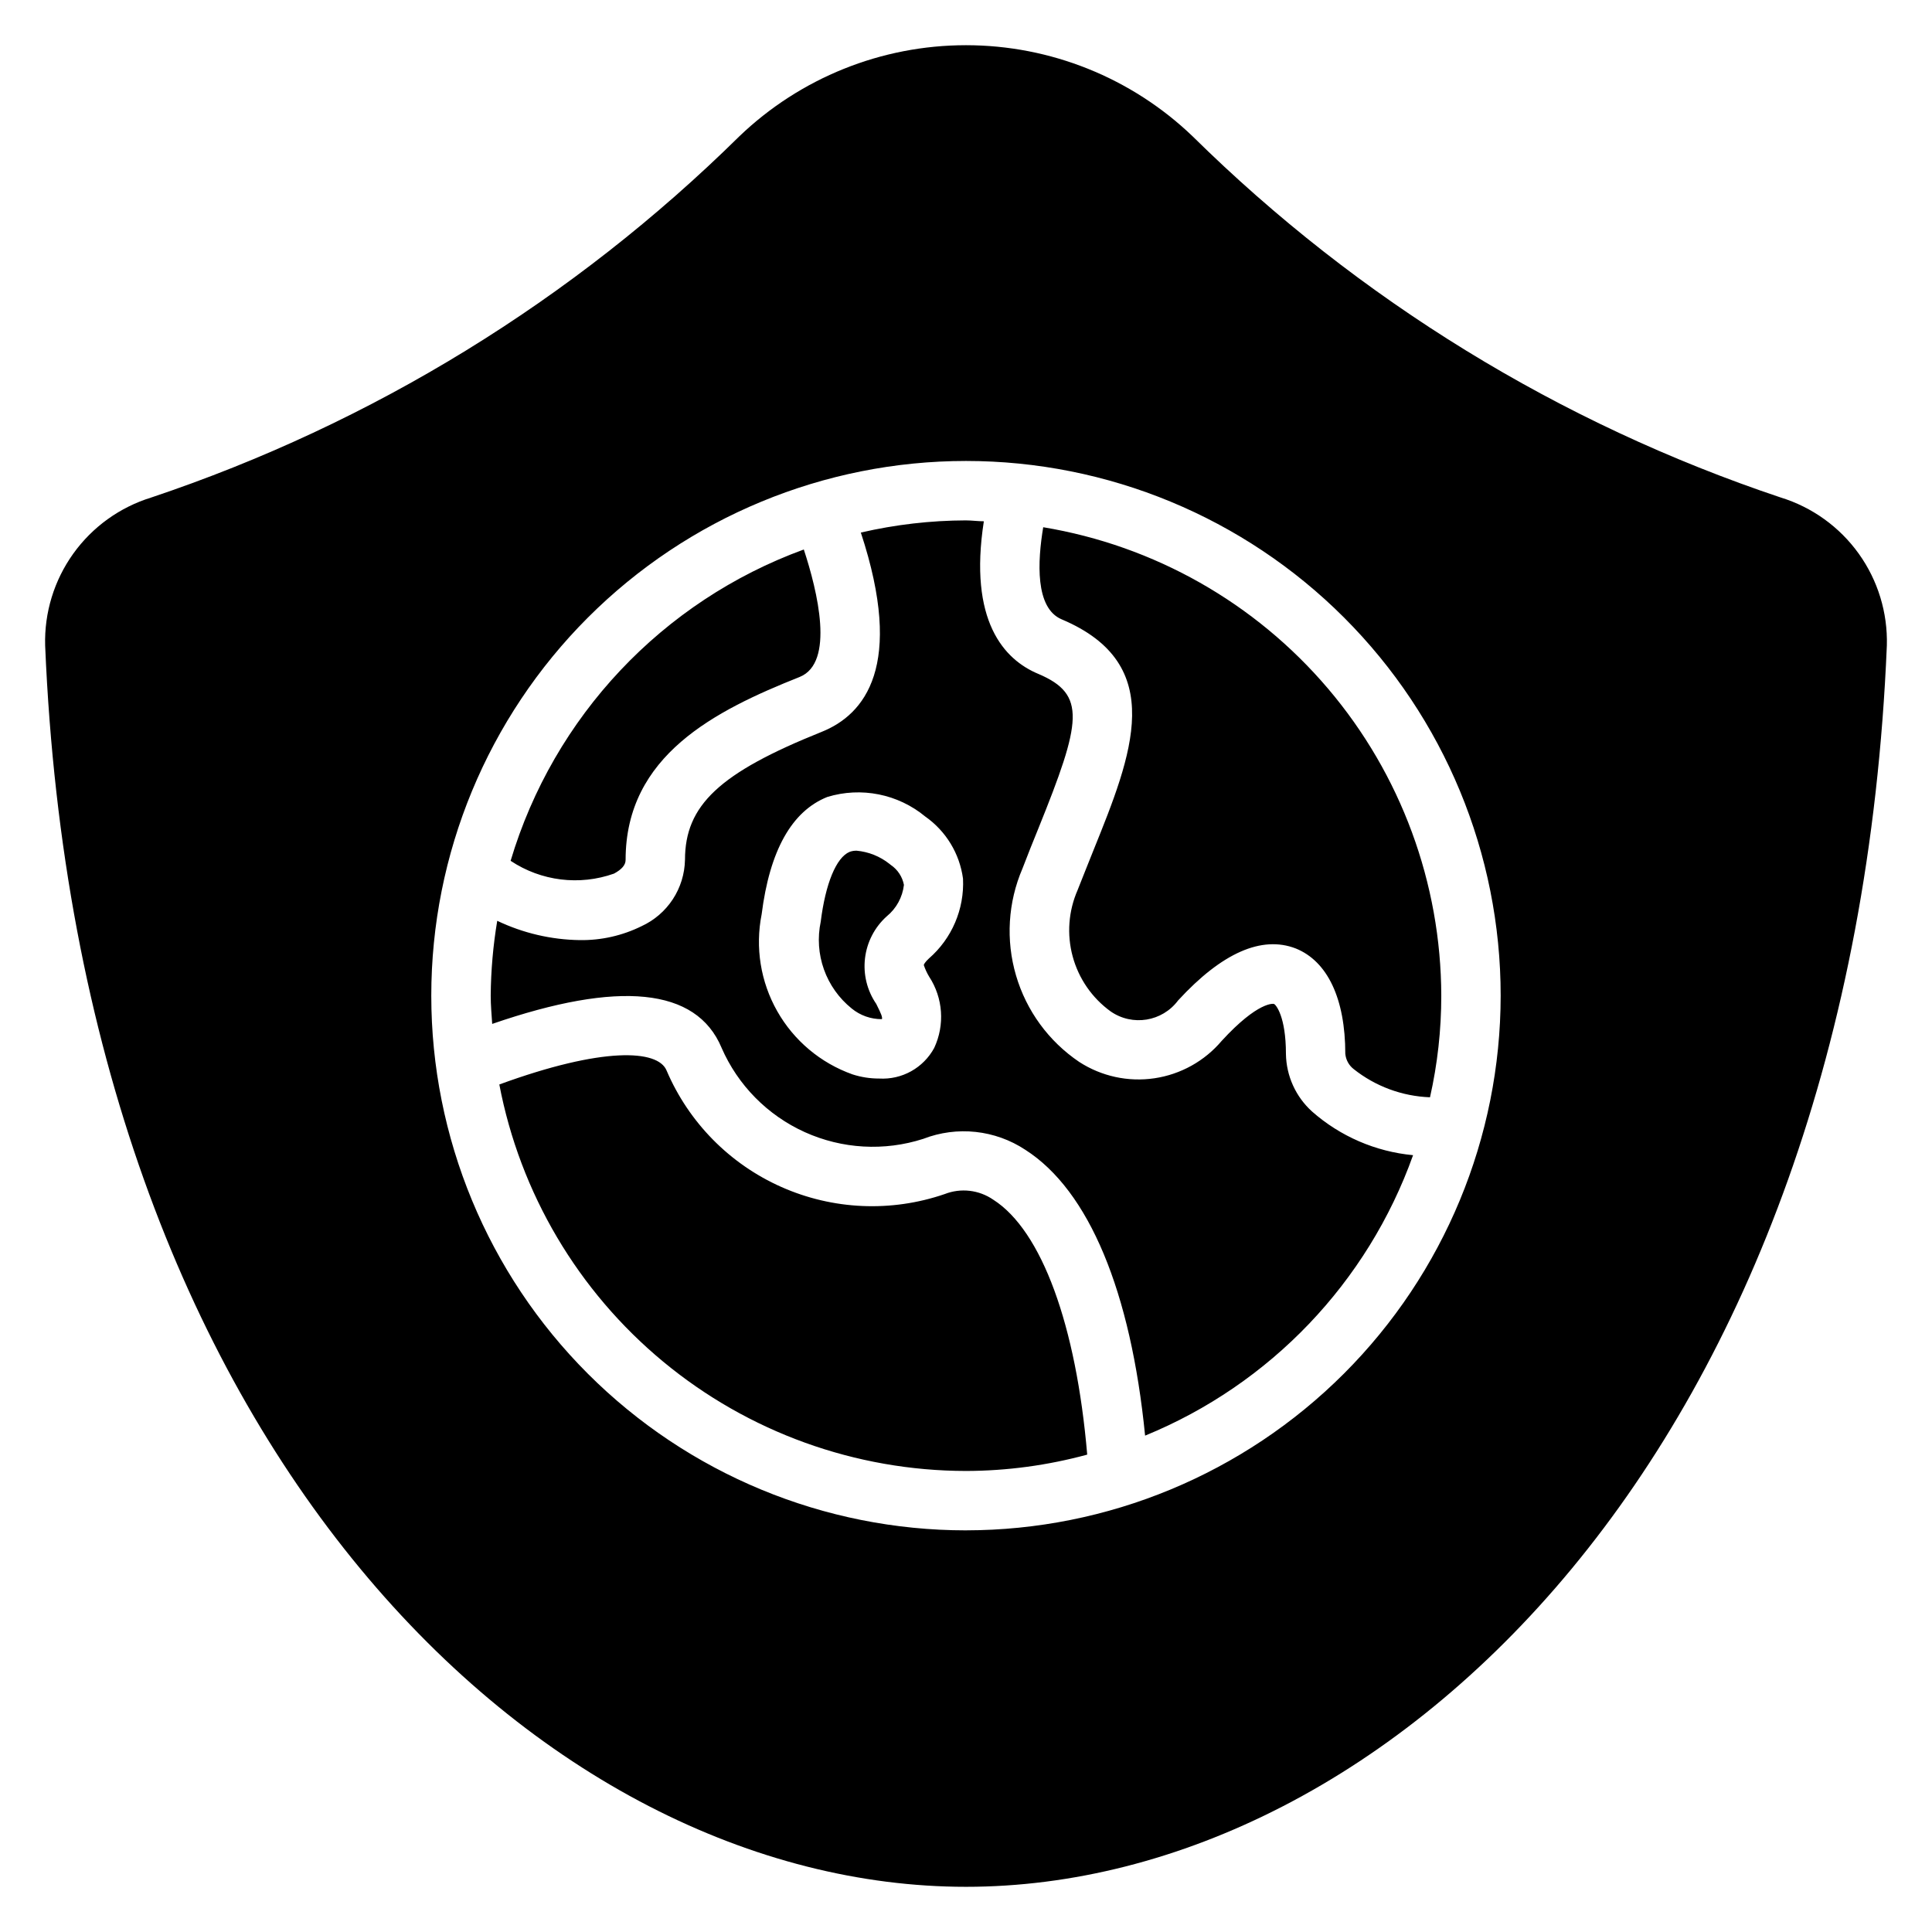
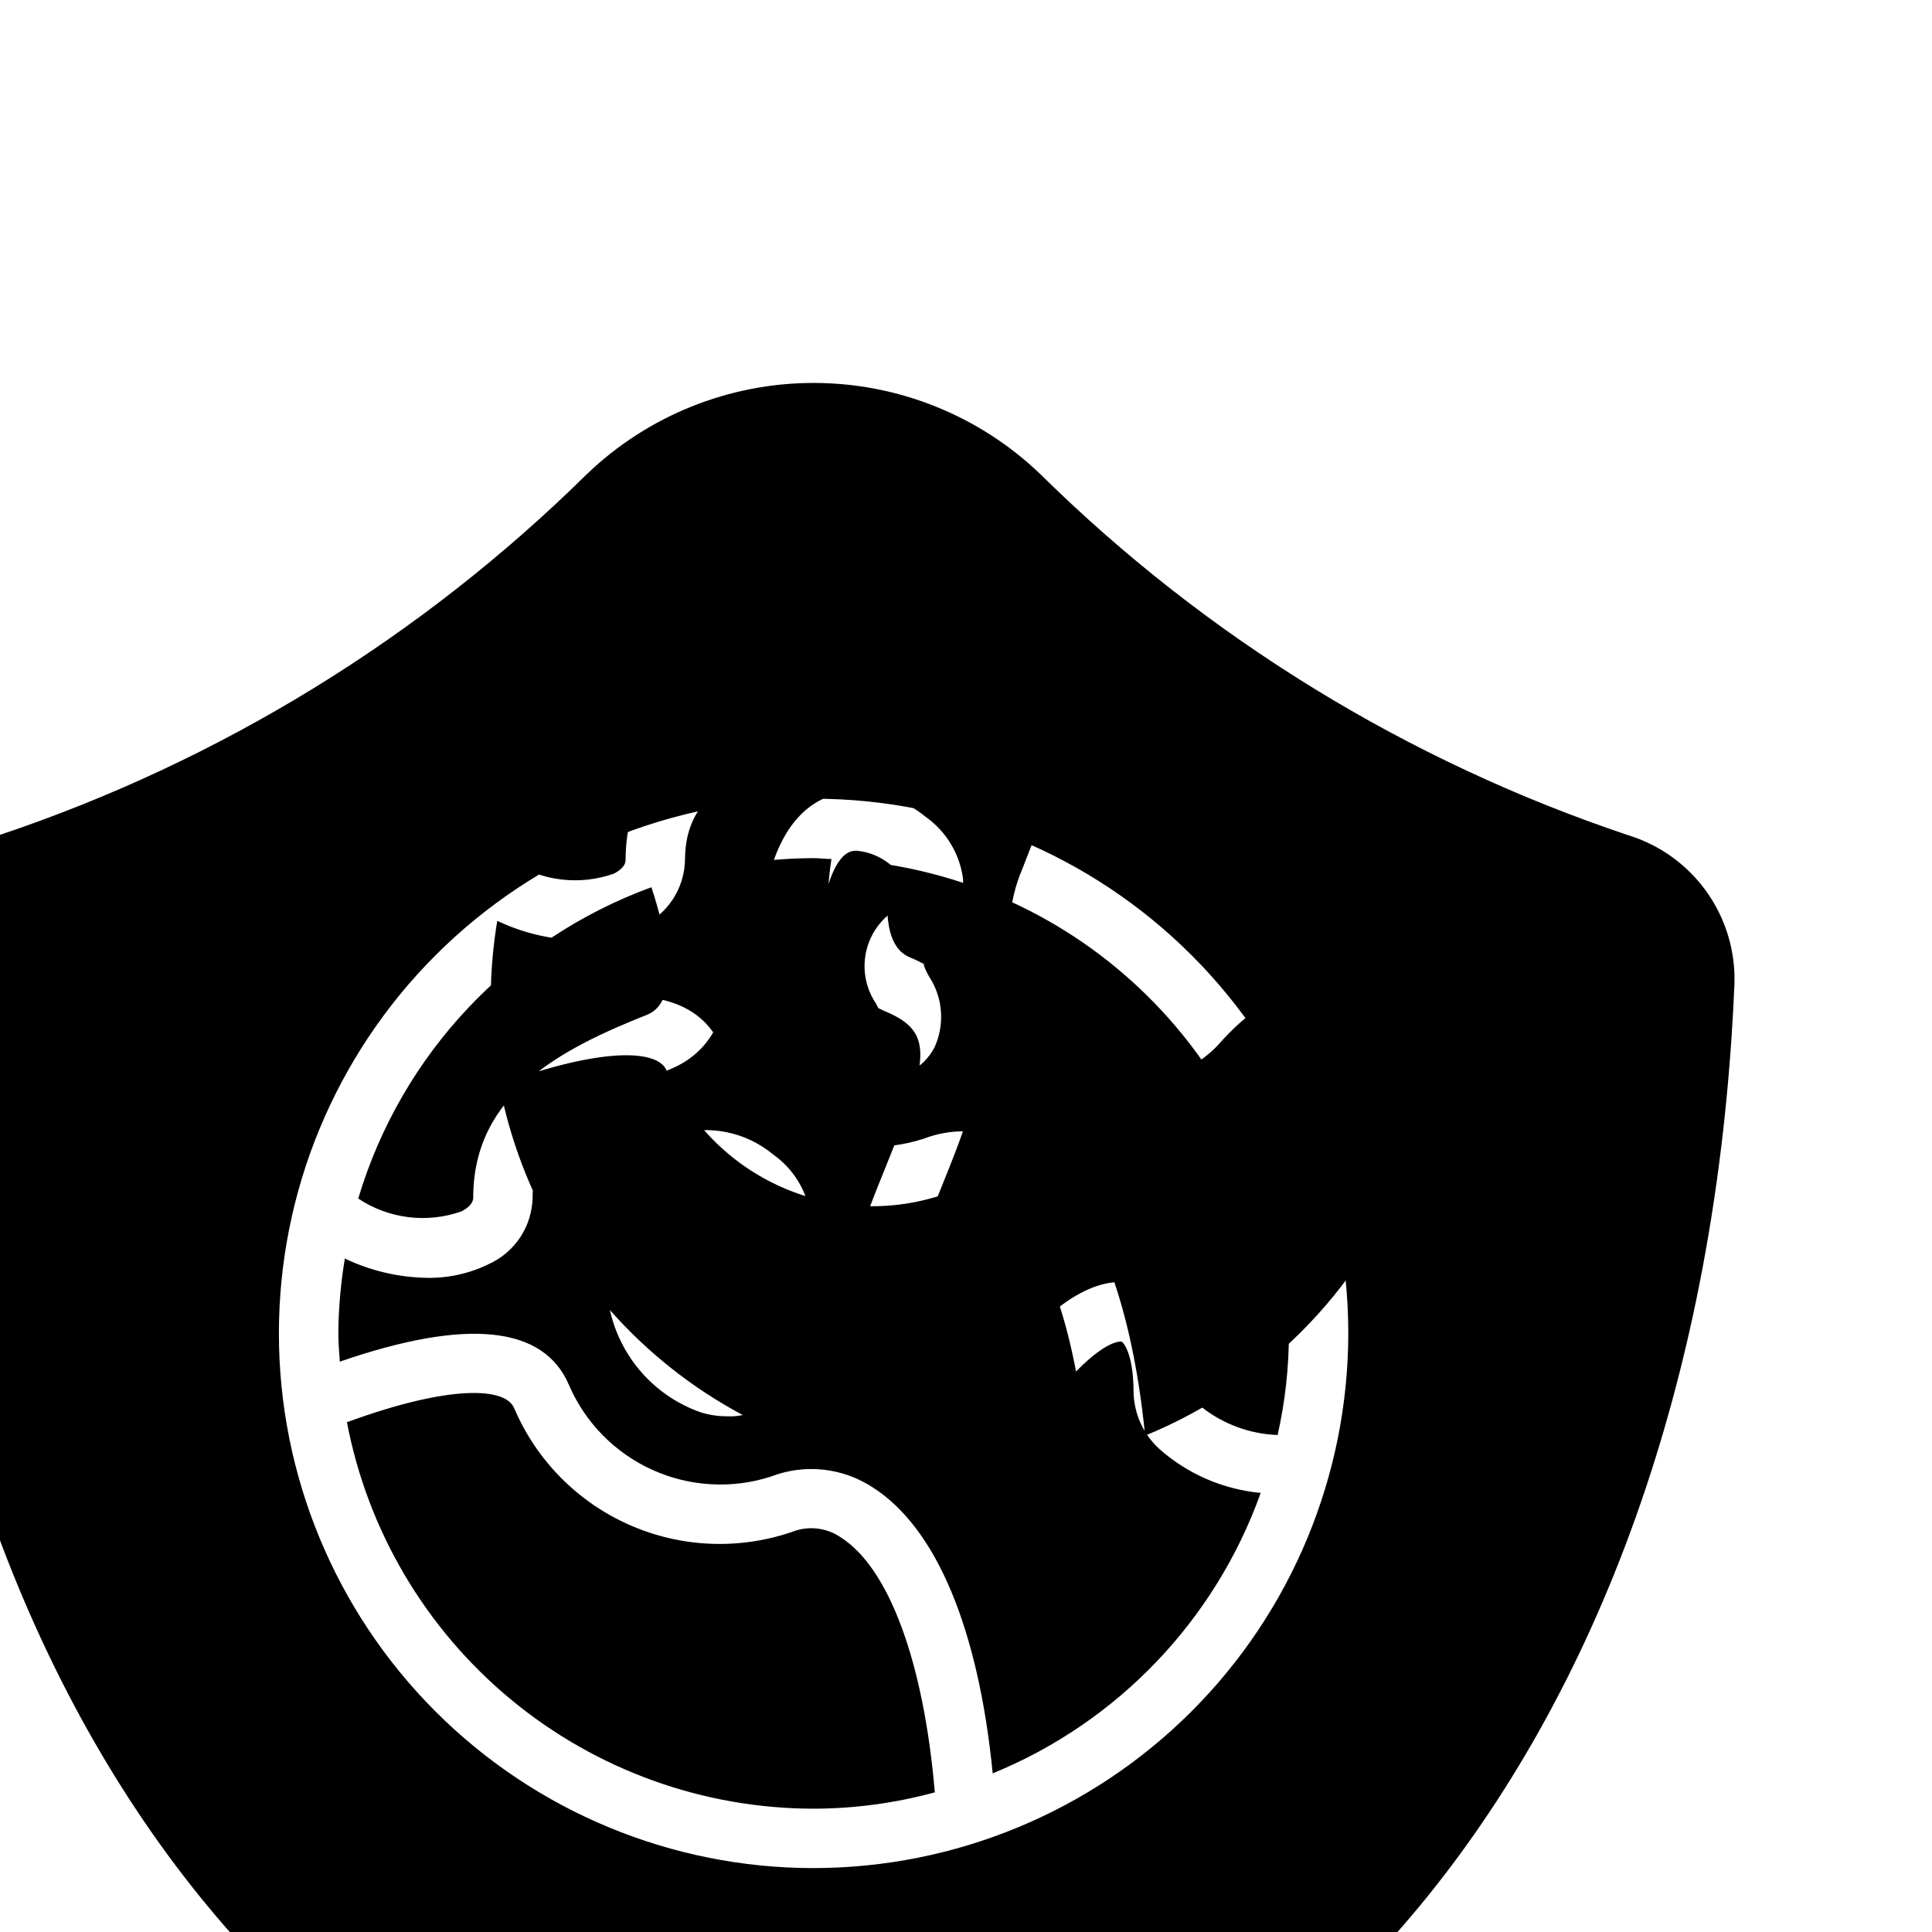
<svg xmlns="http://www.w3.org/2000/svg" fill="#000000" width="800px" height="800px" version="1.1" viewBox="144 144 512 512">
-   <path d="m357.02 289.63c-37.473 13.684-66.281 44.27-77.695 82.5 8.09 5.379 18.238 6.633 27.395 3.383 2.047-1.102 3.07-2.281 3.07-3.621 0-27.711 23.773-39.598 46.129-48.492 9.367-3.777 4.723-22.75 1.102-33.77zm50.223 172.32h0.004c-3.789-2.621-8.629-3.18-12.91-1.496-14.148 4.856-29.609 4.18-43.277-1.895-13.668-6.074-24.531-17.098-30.406-30.855-2.281-5.59-17.004-6.297-44.32 3.699 5.496 28.785 20.848 54.758 43.418 73.449 22.57 18.691 50.949 28.934 80.254 28.969 10.848-0.027 21.648-1.484 32.117-4.332-2.914-34.242-12.047-59.355-24.875-67.539zm84.469-23.383c-4.328-3.91-6.836-9.441-6.926-15.27 0-9.918-2.676-13.066-3.148-13.227-0.078-0.078-4.172-0.789-13.855 9.762-4.539 5.371-10.883 8.902-17.84 9.93-6.953 1.031-14.047-0.516-19.945-4.34-8.078-5.461-14-13.562-16.742-22.918-2.746-9.355-2.141-19.371 1.707-28.328 1.418-3.699 2.832-7.242 4.25-10.707 11.414-28.262 12.754-35.426 0-40.855-9.133-3.777-18.578-14.09-14.484-40.461-1.574 0-3.148-0.234-4.723-0.234v-0.004c-9.383 0.027-18.73 1.109-27.867 3.227 11.652 35.344 1.023 48.254-10.391 52.82-27.078 10.863-36.211 19.445-36.211 33.93h-0.004c-0.074 3.711-1.191 7.324-3.223 10.43-2.035 3.102-4.898 5.574-8.27 7.125-5.086 2.516-10.699 3.781-16.371 3.699-7.582-0.105-15.047-1.852-21.887-5.117-1.098 6.559-1.676 13.191-1.73 19.84 0 2.519 0.234 5.039 0.395 7.477 33.535-11.57 54.082-9.605 60.773 6.297l-0.004 0.004c4.324 9.938 12.191 17.918 22.07 22.383 9.875 4.465 21.062 5.102 31.383 1.781 8.965-3.477 19.059-2.391 27.078 2.914 16.848 10.785 27.945 37.551 31.723 75.73h0.004c33.141-13.574 58.953-40.59 71.004-74.312-9.922-0.934-19.289-4.984-26.766-11.574zm-101.47-35.738c3.688 5.641 4.195 12.789 1.336 18.895-1.406 2.594-3.523 4.734-6.102 6.172-2.578 1.434-5.512 2.106-8.461 1.934-2.406 0.008-4.797-0.363-7.086-1.102-8.441-3-15.52-8.938-19.941-16.73-4.426-7.789-5.894-16.914-4.144-25.699 2.125-16.848 7.949-27.316 17.398-31.094h-0.004c8.984-2.746 18.746-0.793 25.98 5.195 5.481 3.848 9.105 9.812 9.996 16.453 0.391 8.074-2.949 15.879-9.051 21.176-1.023 0.945-1.34 1.574-1.34 1.73 0.359 1.07 0.836 2.102 1.418 3.07zm-10.156-29.598c-0.078-0.078-0.316-0.234-0.395-0.316-2.488-1.969-5.496-3.172-8.656-3.465-0.645-0.016-1.289 0.09-1.891 0.316-3.543 1.496-6.375 8.422-7.637 18.5-0.887 4.215-0.594 8.59 0.852 12.648 1.445 4.055 3.984 7.633 7.336 10.336 2.262 1.859 5.102 2.863 8.027 2.836 0.156-0.551-0.156-1.34-1.496-4.016h0.004c-2.438-3.547-3.5-7.856-2.992-12.129 0.508-4.273 2.547-8.215 5.746-11.094 2.555-2.078 4.191-5.074 4.566-8.344-0.414-2.144-1.66-4.039-3.465-5.273zm40.383-89.504c-1.496 8.973-2.203 21.41 4.879 24.402 28.34 11.965 18.656 35.895 8.422 61.246-1.34 3.387-2.754 6.848-4.172 10.469h0.004c-2.445 5.555-2.914 11.781-1.324 17.641 1.59 5.859 5.141 10.996 10.062 14.555 5.769 4 13.668 2.711 17.867-2.914 11.652-12.676 22.199-17.238 31.172-13.777 8.422 3.387 13.145 13.305 13.145 27.945l0.004 0.004c0.152 1.582 0.949 3.035 2.203 4.012 5.773 4.59 12.863 7.211 20.234 7.481 1.992-8.836 2.992-17.863 2.988-26.922-0.07-29.824-10.703-58.656-30.016-81.383-19.309-22.727-46.047-37.875-75.469-42.758zm0 0c-1.496 8.973-2.203 21.41 4.879 24.402 28.34 11.965 18.656 35.895 8.422 61.246-1.34 3.387-2.754 6.848-4.172 10.469h0.004c-2.445 5.555-2.914 11.781-1.324 17.641 1.59 5.859 5.141 10.996 10.062 14.555 5.769 4 13.668 2.711 17.867-2.914 11.652-12.676 22.199-17.238 31.172-13.777 8.422 3.387 13.145 13.305 13.145 27.945l0.004 0.004c0.152 1.582 0.949 3.035 2.203 4.012 5.773 4.59 12.863 7.211 20.234 7.481 1.992-8.836 2.992-17.863 2.988-26.922-0.07-29.824-10.703-58.656-30.016-81.383-19.309-22.727-46.047-37.875-75.469-42.758zm64.312 139.57c0-9.918-2.676-13.066-3.148-13.227-0.078-0.078-4.172-0.789-13.855 9.762h0.004c-4.539 5.371-10.883 8.902-17.84 9.93-6.953 1.031-14.047-0.516-19.945-4.34-8.078-5.461-14-13.562-16.742-22.918-2.746-9.355-2.141-19.371 1.707-28.328 1.418-3.699 2.832-7.242 4.25-10.707 11.414-28.262 12.754-35.426 0-40.855-9.133-3.777-18.578-14.09-14.484-40.461-1.574 0-3.148-0.234-4.723-0.234v-0.004c-9.383 0.027-18.73 1.109-27.867 3.227 11.652 35.344 1.023 48.254-10.391 52.82-27.078 10.863-36.211 19.445-36.211 33.93h-0.004c-0.074 3.711-1.191 7.324-3.223 10.43-2.035 3.102-4.898 5.574-8.27 7.125-5.086 2.516-10.699 3.781-16.371 3.699-7.582-0.105-15.047-1.852-21.887-5.117-1.098 6.559-1.676 13.191-1.73 19.84 0 2.519 0.234 5.039 0.395 7.477 33.535-11.57 54.082-9.605 60.773 6.297l-0.004 0.004c4.324 9.938 12.191 17.918 22.07 22.383 9.875 4.465 21.062 5.102 31.383 1.781 8.965-3.477 19.059-2.391 27.078 2.914 16.848 10.785 27.945 37.551 31.723 75.73h0.004c33.141-13.574 58.953-40.59 71.004-74.312-9.922-0.934-19.289-4.984-26.766-11.574-4.328-3.91-6.836-9.441-6.926-15.27zm-94.543-20.469h0.004c3.688 5.641 4.195 12.789 1.336 18.895-1.406 2.594-3.523 4.734-6.102 6.172-2.578 1.434-5.512 2.106-8.461 1.934-2.406 0.008-4.797-0.363-7.086-1.102-8.441-3-15.52-8.938-19.941-16.73-4.426-7.789-5.894-16.914-4.144-25.699 2.125-16.848 7.949-27.316 17.398-31.094h-0.004c8.984-2.746 18.746-0.793 25.98 5.195 5.481 3.848 9.105 9.812 9.996 16.453 0.391 8.074-2.949 15.879-9.051 21.176-1.023 0.945-1.34 1.574-1.34 1.73 0.359 1.07 0.836 2.102 1.418 3.07zm17.004 59.117 0.004 0.004c-3.789-2.621-8.629-3.18-12.91-1.496-14.148 4.856-29.609 4.18-43.277-1.895-13.668-6.074-24.531-17.098-30.406-30.855-2.281-5.59-17.004-6.297-44.32 3.699 5.496 28.785 20.848 54.758 43.418 73.449 22.57 18.691 50.949 28.934 80.254 28.969 10.848-0.027 21.648-1.484 32.117-4.332-2.914-34.242-12.047-59.355-24.875-67.539zm-27.156-88.715c-0.078-0.078-0.316-0.234-0.395-0.316-2.488-1.969-5.496-3.172-8.656-3.465-0.645-0.016-1.289 0.09-1.891 0.316-3.543 1.496-6.375 8.422-7.637 18.5-0.887 4.215-0.594 8.59 0.852 12.648 1.445 4.055 3.984 7.633 7.336 10.336 2.262 1.859 5.102 2.863 8.027 2.836 0.156-0.551-0.156-1.34-1.496-4.016h0.004c-2.438-3.547-3.5-7.856-2.992-12.129 0.508-4.273 2.547-8.215 5.746-11.094 2.555-2.078 4.191-5.074 4.566-8.344-0.414-2.144-1.66-4.039-3.465-5.273zm-73.367 2.281c2.047-1.102 3.07-2.281 3.07-3.621 0-27.711 23.773-39.598 46.129-48.492 9.367-3.777 4.723-22.75 1.102-33.77-37.473 13.684-66.281 44.27-77.695 82.5 8.09 5.379 18.238 6.633 27.395 3.383zm309.21-99.66c-58.574-19.609-111.89-52.352-155.87-95.723-16.156-15.496-37.676-24.148-60.062-24.148s-43.91 8.652-60.066 24.148c-43.98 43.371-97.293 76.113-155.86 95.723-8.324 2.57-15.578 7.793-20.652 14.871-5.074 7.078-7.691 15.625-7.453 24.332 8.895 213.65 132.33 328.97 244.04 328.97 111.7 0 235.14-115.32 244.03-328.97 0.238-8.707-2.379-17.254-7.453-24.332-5.074-7.078-12.328-12.301-20.648-14.871zm-215.93 273.71c-37.582 0-73.621-14.93-100.2-41.5-26.574-26.574-41.504-62.617-41.504-100.2 0-37.582 14.93-73.621 41.504-100.2 26.574-26.574 62.613-41.5 100.2-41.5 37.578 0 73.621 14.926 100.19 41.5 26.574 26.574 41.504 62.613 41.504 100.2-0.031 37.57-14.969 73.594-41.535 100.16s-62.59 41.508-100.16 41.535zm20.469-265.84c-1.496 8.973-2.203 21.41 4.879 24.402 28.34 11.965 18.656 35.895 8.422 61.246-1.34 3.387-2.754 6.848-4.172 10.469v0.004c-2.445 5.555-2.914 11.781-1.324 17.641 1.59 5.859 5.141 10.996 10.062 14.555 5.769 4 13.668 2.711 17.867-2.914 11.652-12.676 22.199-17.238 31.172-13.777 8.422 3.387 13.145 13.305 13.145 27.945l0.004 0.004c0.152 1.582 0.949 3.035 2.203 4.012 5.773 4.59 12.863 7.211 20.234 7.481 1.992-8.836 2.992-17.863 2.988-26.922-0.07-29.824-10.703-58.656-30.016-81.383-19.309-22.727-46.047-37.875-75.469-42.758zm64.312 139.57c0-9.918-2.676-13.066-3.148-13.227-0.078-0.078-4.172-0.789-13.855 9.762v0.004c-4.539 5.371-10.883 8.902-17.84 9.93-6.953 1.031-14.047-0.516-19.945-4.34-8.078-5.461-14-13.562-16.742-22.918-2.746-9.355-2.141-19.371 1.707-28.328 1.418-3.699 2.832-7.242 4.25-10.707 11.414-28.262 12.754-35.426 0-40.855-9.133-3.777-18.578-14.09-14.484-40.461-1.574 0-3.148-0.234-4.723-0.234v-0.004c-9.383 0.027-18.73 1.109-27.867 3.227 11.652 35.344 1.023 48.254-10.391 52.82-27.078 10.863-36.211 19.445-36.211 33.93h-0.004c-0.074 3.711-1.191 7.324-3.223 10.43-2.035 3.102-4.898 5.574-8.27 7.125-5.086 2.516-10.699 3.781-16.371 3.699-7.582-0.105-15.047-1.852-21.887-5.117-1.098 6.559-1.676 13.191-1.73 19.84 0 2.519 0.234 5.039 0.395 7.477 33.535-11.57 54.082-9.605 60.773 6.297l-0.004 0.004c4.324 9.938 12.191 17.918 22.07 22.383 9.875 4.465 21.062 5.102 31.383 1.781 8.965-3.477 19.059-2.391 27.078 2.914 16.848 10.785 27.945 37.551 31.723 75.73h0.004c33.141-13.574 58.953-40.59 71.004-74.312-9.922-0.934-19.289-4.984-26.766-11.574-4.328-3.91-6.836-9.441-6.926-15.27zm-94.543-20.469v0.004c3.688 5.641 4.195 12.789 1.336 18.895-1.406 2.594-3.523 4.734-6.102 6.172-2.578 1.434-5.512 2.106-8.461 1.934-2.406 0.008-4.797-0.363-7.086-1.102-8.441-3-15.52-8.938-19.941-16.73-4.426-7.789-5.894-16.914-4.144-25.699 2.125-16.848 7.949-27.316 17.398-31.094h-0.004c8.984-2.746 18.746-0.793 25.98 5.195 5.481 3.848 9.105 9.812 9.996 16.453 0.391 8.074-2.949 15.879-9.051 21.176-1.023 0.945-1.34 1.574-1.34 1.73 0.359 1.07 0.836 2.102 1.418 3.07zm17.004 59.117v0.008c-3.789-2.621-8.629-3.18-12.91-1.496-14.148 4.856-29.609 4.18-43.277-1.895-13.668-6.074-24.531-17.098-30.406-30.855-2.281-5.59-17.004-6.297-44.32 3.699 5.496 28.785 20.848 54.758 43.418 73.449 22.57 18.691 50.949 28.934 80.254 28.969 10.848-0.027 21.648-1.484 32.117-4.332-2.914-34.242-12.047-59.355-24.875-67.539zm-27.16-88.711c-0.078-0.078-0.316-0.234-0.395-0.316-2.488-1.969-5.496-3.172-8.656-3.465-0.645-0.016-1.289 0.09-1.891 0.316-3.543 1.496-6.375 8.422-7.637 18.5-0.887 4.215-0.594 8.59 0.852 12.648 1.445 4.055 3.984 7.633 7.336 10.336 2.262 1.859 5.102 2.863 8.027 2.836 0.156-0.551-0.156-1.34-1.496-4.016h0.004c-2.438-3.547-3.5-7.856-2.992-12.129 0.508-4.273 2.547-8.215 5.746-11.094 2.555-2.078 4.191-5.074 4.566-8.344-0.414-2.144-1.66-4.039-3.465-5.273zm-73.367 2.281c2.047-1.102 3.07-2.281 3.07-3.621 0-27.711 23.773-39.598 46.129-48.492 9.367-3.777 4.723-22.75 1.102-33.77-37.473 13.684-66.281 44.27-77.695 82.5 8.09 5.379 18.238 6.633 27.395 3.383zm50.301-85.883c-37.473 13.684-66.281 44.27-77.695 82.5 8.09 5.379 18.238 6.633 27.395 3.383 2.047-1.102 3.07-2.281 3.07-3.621 0-27.711 23.773-39.598 46.129-48.492 9.367-3.777 4.723-22.75 1.102-33.77zm50.223 172.32h0.004c-3.789-2.621-8.629-3.18-12.91-1.496-14.148 4.856-29.609 4.18-43.277-1.895-13.668-6.074-24.531-17.098-30.406-30.855-2.281-5.59-17.004-6.297-44.32 3.699 5.496 28.785 20.848 54.758 43.418 73.449 22.57 18.691 50.949 28.934 80.254 28.969 10.848-0.027 21.648-1.484 32.117-4.332-2.914-34.242-12.047-59.355-24.875-67.539zm84.469-23.383c-4.328-3.91-6.836-9.441-6.926-15.27 0-9.918-2.676-13.066-3.148-13.227-0.078-0.078-4.172-0.789-13.855 9.762-4.539 5.371-10.883 8.902-17.84 9.93-6.953 1.031-14.047-0.516-19.945-4.34-8.078-5.461-14-13.562-16.742-22.918-2.746-9.355-2.141-19.371 1.707-28.328 1.418-3.699 2.832-7.242 4.25-10.707 11.414-28.262 12.754-35.426 0-40.855-9.133-3.777-18.578-14.09-14.484-40.461-1.574 0-3.148-0.234-4.723-0.234v-0.004c-9.383 0.027-18.73 1.109-27.867 3.227 11.652 35.344 1.023 48.254-10.391 52.82-27.078 10.863-36.211 19.445-36.211 33.93h-0.004c-0.074 3.711-1.191 7.324-3.223 10.43-2.035 3.102-4.898 5.574-8.27 7.125-5.086 2.516-10.699 3.781-16.371 3.699-7.582-0.105-15.047-1.852-21.887-5.117-1.098 6.559-1.676 13.191-1.73 19.84 0 2.519 0.234 5.039 0.395 7.477 33.535-11.57 54.082-9.605 60.773 6.297l-0.004 0.004c4.324 9.938 12.191 17.918 22.07 22.383 9.875 4.465 21.062 5.102 31.383 1.781 8.965-3.477 19.059-2.391 27.078 2.914 16.848 10.785 27.945 37.551 31.723 75.73h0.004c33.141-13.574 58.953-40.59 71.004-74.312-9.922-0.934-19.289-4.984-26.766-11.574zm-101.47-35.738c3.688 5.641 4.195 12.789 1.336 18.895-1.406 2.594-3.523 4.734-6.102 6.172-2.578 1.434-5.512 2.106-8.461 1.934-2.406 0.008-4.797-0.363-7.086-1.102-8.441-3-15.52-8.938-19.941-16.73-4.426-7.789-5.894-16.914-4.144-25.699 2.125-16.848 7.949-27.316 17.398-31.094h-0.004c8.984-2.746 18.746-0.793 25.98 5.195 5.481 3.848 9.105 9.812 9.996 16.453 0.391 8.074-2.949 15.879-9.051 21.176-1.023 0.945-1.34 1.574-1.34 1.73 0.359 1.07 0.836 2.102 1.418 3.07zm-10.156-29.598c-0.078-0.078-0.316-0.234-0.395-0.316-2.488-1.969-5.496-3.172-8.656-3.465-0.645-0.016-1.289 0.09-1.891 0.316-3.543 1.496-6.375 8.422-7.637 18.5-0.887 4.215-0.594 8.59 0.852 12.648 1.445 4.055 3.984 7.633 7.336 10.336 2.262 1.859 5.102 2.863 8.027 2.836 0.156-0.551-0.156-1.34-1.496-4.016h0.004c-2.438-3.547-3.5-7.856-2.992-12.129 0.508-4.273 2.547-8.215 5.746-11.094 2.555-2.078 4.191-5.074 4.566-8.344-0.414-2.144-1.66-4.039-3.465-5.273zm40.383-89.504c-1.496 8.973-2.203 21.41 4.879 24.402 28.34 11.965 18.656 35.895 8.422 61.246-1.34 3.387-2.754 6.848-4.172 10.469h0.004c-2.445 5.555-2.914 11.781-1.324 17.641 1.59 5.859 5.141 10.996 10.062 14.555 5.769 4 13.668 2.711 17.867-2.914 11.652-12.676 22.199-17.238 31.172-13.777 8.422 3.387 13.145 13.305 13.145 27.945l0.004 0.004c0.152 1.582 0.949 3.035 2.203 4.012 5.773 4.59 12.863 7.211 20.234 7.481 1.992-8.836 2.992-17.863 2.988-26.922-0.07-29.824-10.703-58.656-30.016-81.383-19.309-22.727-46.047-37.875-75.469-42.758zm-63.449 5.902c-37.473 13.684-66.281 44.27-77.695 82.5 8.09 5.379 18.238 6.633 27.395 3.383 2.047-1.102 3.07-2.281 3.07-3.621 0-27.711 23.773-39.598 46.129-48.492 9.367-3.777 4.723-22.75 1.102-33.77zm50.223 172.32h0.004c-3.789-2.621-8.629-3.18-12.91-1.496-14.148 4.856-29.609 4.18-43.277-1.895-13.668-6.074-24.531-17.098-30.406-30.855-2.281-5.59-17.004-6.297-44.32 3.699 5.496 28.785 20.848 54.758 43.418 73.449 22.57 18.691 50.949 28.934 80.254 28.969 10.848-0.027 21.648-1.484 32.117-4.332-2.914-34.242-12.047-59.355-24.875-67.539zm84.469-23.383c-4.328-3.91-6.836-9.441-6.926-15.27 0-9.918-2.676-13.066-3.148-13.227-0.078-0.078-4.172-0.789-13.855 9.762-4.539 5.371-10.883 8.902-17.84 9.93-6.953 1.031-14.047-0.516-19.945-4.34-8.078-5.461-14-13.562-16.742-22.918-2.746-9.355-2.141-19.371 1.707-28.328 1.418-3.699 2.832-7.242 4.25-10.707 11.414-28.262 12.754-35.426 0-40.855-9.133-3.777-18.578-14.09-14.484-40.461-1.574 0-3.148-0.234-4.723-0.234v-0.004c-9.383 0.027-18.73 1.109-27.867 3.227 11.652 35.344 1.023 48.254-10.391 52.82-27.078 10.863-36.211 19.445-36.211 33.93h-0.004c-0.074 3.711-1.191 7.324-3.223 10.43-2.035 3.102-4.898 5.574-8.27 7.125-5.086 2.516-10.699 3.781-16.371 3.699-7.582-0.105-15.047-1.852-21.887-5.117-1.098 6.559-1.676 13.191-1.73 19.84 0 2.519 0.234 5.039 0.395 7.477 33.535-11.57 54.082-9.605 60.773 6.297l-0.004 0.004c4.324 9.938 12.191 17.918 22.07 22.383 9.875 4.465 21.062 5.102 31.383 1.781 8.965-3.477 19.059-2.391 27.078 2.914 16.848 10.785 27.945 37.551 31.723 75.73h0.004c33.141-13.574 58.953-40.59 71.004-74.312-9.922-0.934-19.289-4.984-26.766-11.574zm-101.47-35.738c3.688 5.641 4.195 12.789 1.336 18.895-1.406 2.594-3.523 4.734-6.102 6.172-2.578 1.434-5.512 2.106-8.461 1.934-2.406 0.008-4.797-0.363-7.086-1.102-8.441-3-15.52-8.938-19.941-16.73-4.426-7.789-5.894-16.914-4.144-25.699 2.125-16.848 7.949-27.316 17.398-31.094h-0.004c8.984-2.746 18.746-0.793 25.98 5.195 5.481 3.848 9.105 9.812 9.996 16.453 0.391 8.074-2.949 15.879-9.051 21.176-1.023 0.945-1.34 1.574-1.34 1.73 0.359 1.07 0.836 2.102 1.418 3.07zm-10.156-29.598c-0.078-0.078-0.316-0.234-0.395-0.316-2.488-1.969-5.496-3.172-8.656-3.465-0.645-0.016-1.289 0.09-1.891 0.316-3.543 1.496-6.375 8.422-7.637 18.5-0.887 4.215-0.594 8.59 0.852 12.648 1.445 4.055 3.984 7.633 7.336 10.336 2.262 1.859 5.102 2.863 8.027 2.836 0.156-0.551-0.156-1.34-1.496-4.016h0.004c-2.438-3.547-3.5-7.856-2.992-12.129 0.508-4.273 2.547-8.215 5.746-11.094 2.555-2.078 4.191-5.074 4.566-8.344-0.414-2.144-1.66-4.039-3.465-5.273zm40.383-89.504c-1.496 8.973-2.203 21.41 4.879 24.402 28.34 11.965 18.656 35.895 8.422 61.246-1.34 3.387-2.754 6.848-4.172 10.469h0.004c-2.445 5.555-2.914 11.781-1.324 17.641 1.59 5.859 5.141 10.996 10.062 14.555 5.769 4 13.668 2.711 17.867-2.914 11.652-12.676 22.199-17.238 31.172-13.777 8.422 3.387 13.145 13.305 13.145 27.945l0.004 0.004c0.152 1.582 0.949 3.035 2.203 4.012 5.773 4.59 12.863 7.211 20.234 7.481 1.992-8.836 2.992-17.863 2.988-26.922-0.07-29.824-10.703-58.656-30.016-81.383-19.309-22.727-46.047-37.875-75.469-42.758zm-36.918 94.777c-0.414-2.144-1.66-4.039-3.465-5.273-0.078-0.078-0.316-0.234-0.395-0.316-2.488-1.969-5.496-3.172-8.656-3.465-0.645-0.016-1.289 0.09-1.891 0.316-3.543 1.496-6.375 8.422-7.637 18.5-0.887 4.215-0.594 8.59 0.852 12.648 1.445 4.055 3.984 7.633 7.336 10.336 2.262 1.859 5.102 2.863 8.027 2.836 0.156-0.551-0.156-1.34-1.496-4.016h0.004c-2.438-3.547-3.5-7.856-2.992-12.129 0.508-4.273 2.547-8.215 5.746-11.094 2.555-2.078 4.191-5.074 4.566-8.344zm0 0c-0.414-2.144-1.66-4.039-3.465-5.273-0.078-0.078-0.316-0.234-0.395-0.316-2.488-1.969-5.496-3.172-8.656-3.465-0.645-0.016-1.289 0.09-1.891 0.316-3.543 1.496-6.375 8.422-7.637 18.5-0.887 4.215-0.594 8.59 0.852 12.648 1.445 4.055 3.984 7.633 7.336 10.336 2.262 1.859 5.102 2.863 8.027 2.836 0.156-0.551-0.156-1.34-1.496-4.016h0.004c-2.438-3.547-3.5-7.856-2.992-12.129 0.508-4.273 2.547-8.215 5.746-11.094 2.555-2.078 4.191-5.074 4.566-8.344z" />
+   <path d="m357.02 289.63c-37.473 13.684-66.281 44.27-77.695 82.5 8.09 5.379 18.238 6.633 27.395 3.383 2.047-1.102 3.07-2.281 3.07-3.621 0-27.711 23.773-39.598 46.129-48.492 9.367-3.777 4.723-22.75 1.102-33.77zm50.223 172.32h0.004c-3.789-2.621-8.629-3.18-12.91-1.496-14.148 4.856-29.609 4.18-43.277-1.895-13.668-6.074-24.531-17.098-30.406-30.855-2.281-5.59-17.004-6.297-44.32 3.699 5.496 28.785 20.848 54.758 43.418 73.449 22.57 18.691 50.949 28.934 80.254 28.969 10.848-0.027 21.648-1.484 32.117-4.332-2.914-34.242-12.047-59.355-24.875-67.539zm84.469-23.383c-4.328-3.91-6.836-9.441-6.926-15.27 0-9.918-2.676-13.066-3.148-13.227-0.078-0.078-4.172-0.789-13.855 9.762-4.539 5.371-10.883 8.902-17.84 9.93-6.953 1.031-14.047-0.516-19.945-4.34-8.078-5.461-14-13.562-16.742-22.918-2.746-9.355-2.141-19.371 1.707-28.328 1.418-3.699 2.832-7.242 4.25-10.707 11.414-28.262 12.754-35.426 0-40.855-9.133-3.777-18.578-14.09-14.484-40.461-1.574 0-3.148-0.234-4.723-0.234v-0.004c-9.383 0.027-18.73 1.109-27.867 3.227 11.652 35.344 1.023 48.254-10.391 52.82-27.078 10.863-36.211 19.445-36.211 33.93h-0.004c-0.074 3.711-1.191 7.324-3.223 10.43-2.035 3.102-4.898 5.574-8.27 7.125-5.086 2.516-10.699 3.781-16.371 3.699-7.582-0.105-15.047-1.852-21.887-5.117-1.098 6.559-1.676 13.191-1.73 19.84 0 2.519 0.234 5.039 0.395 7.477 33.535-11.57 54.082-9.605 60.773 6.297l-0.004 0.004c4.324 9.938 12.191 17.918 22.07 22.383 9.875 4.465 21.062 5.102 31.383 1.781 8.965-3.477 19.059-2.391 27.078 2.914 16.848 10.785 27.945 37.551 31.723 75.73h0.004c33.141-13.574 58.953-40.59 71.004-74.312-9.922-0.934-19.289-4.984-26.766-11.574zm-101.47-35.738c3.688 5.641 4.195 12.789 1.336 18.895-1.406 2.594-3.523 4.734-6.102 6.172-2.578 1.434-5.512 2.106-8.461 1.934-2.406 0.008-4.797-0.363-7.086-1.102-8.441-3-15.52-8.938-19.941-16.73-4.426-7.789-5.894-16.914-4.144-25.699 2.125-16.848 7.949-27.316 17.398-31.094h-0.004c8.984-2.746 18.746-0.793 25.98 5.195 5.481 3.848 9.105 9.812 9.996 16.453 0.391 8.074-2.949 15.879-9.051 21.176-1.023 0.945-1.34 1.574-1.34 1.73 0.359 1.07 0.836 2.102 1.418 3.07zm-10.156-29.598c-0.078-0.078-0.316-0.234-0.395-0.316-2.488-1.969-5.496-3.172-8.656-3.465-0.645-0.016-1.289 0.09-1.891 0.316-3.543 1.496-6.375 8.422-7.637 18.5-0.887 4.215-0.594 8.59 0.852 12.648 1.445 4.055 3.984 7.633 7.336 10.336 2.262 1.859 5.102 2.863 8.027 2.836 0.156-0.551-0.156-1.34-1.496-4.016h0.004c-2.438-3.547-3.5-7.856-2.992-12.129 0.508-4.273 2.547-8.215 5.746-11.094 2.555-2.078 4.191-5.074 4.566-8.344-0.414-2.144-1.66-4.039-3.465-5.273zc-1.496 8.973-2.203 21.41 4.879 24.402 28.34 11.965 18.656 35.895 8.422 61.246-1.34 3.387-2.754 6.848-4.172 10.469h0.004c-2.445 5.555-2.914 11.781-1.324 17.641 1.59 5.859 5.141 10.996 10.062 14.555 5.769 4 13.668 2.711 17.867-2.914 11.652-12.676 22.199-17.238 31.172-13.777 8.422 3.387 13.145 13.305 13.145 27.945l0.004 0.004c0.152 1.582 0.949 3.035 2.203 4.012 5.773 4.59 12.863 7.211 20.234 7.481 1.992-8.836 2.992-17.863 2.988-26.922-0.07-29.824-10.703-58.656-30.016-81.383-19.309-22.727-46.047-37.875-75.469-42.758zm0 0c-1.496 8.973-2.203 21.41 4.879 24.402 28.34 11.965 18.656 35.895 8.422 61.246-1.34 3.387-2.754 6.848-4.172 10.469h0.004c-2.445 5.555-2.914 11.781-1.324 17.641 1.59 5.859 5.141 10.996 10.062 14.555 5.769 4 13.668 2.711 17.867-2.914 11.652-12.676 22.199-17.238 31.172-13.777 8.422 3.387 13.145 13.305 13.145 27.945l0.004 0.004c0.152 1.582 0.949 3.035 2.203 4.012 5.773 4.59 12.863 7.211 20.234 7.481 1.992-8.836 2.992-17.863 2.988-26.922-0.07-29.824-10.703-58.656-30.016-81.383-19.309-22.727-46.047-37.875-75.469-42.758zm64.312 139.57c0-9.918-2.676-13.066-3.148-13.227-0.078-0.078-4.172-0.789-13.855 9.762h0.004c-4.539 5.371-10.883 8.902-17.84 9.93-6.953 1.031-14.047-0.516-19.945-4.34-8.078-5.461-14-13.562-16.742-22.918-2.746-9.355-2.141-19.371 1.707-28.328 1.418-3.699 2.832-7.242 4.25-10.707 11.414-28.262 12.754-35.426 0-40.855-9.133-3.777-18.578-14.09-14.484-40.461-1.574 0-3.148-0.234-4.723-0.234v-0.004c-9.383 0.027-18.73 1.109-27.867 3.227 11.652 35.344 1.023 48.254-10.391 52.82-27.078 10.863-36.211 19.445-36.211 33.93h-0.004c-0.074 3.711-1.191 7.324-3.223 10.43-2.035 3.102-4.898 5.574-8.27 7.125-5.086 2.516-10.699 3.781-16.371 3.699-7.582-0.105-15.047-1.852-21.887-5.117-1.098 6.559-1.676 13.191-1.73 19.84 0 2.519 0.234 5.039 0.395 7.477 33.535-11.57 54.082-9.605 60.773 6.297l-0.004 0.004c4.324 9.938 12.191 17.918 22.07 22.383 9.875 4.465 21.062 5.102 31.383 1.781 8.965-3.477 19.059-2.391 27.078 2.914 16.848 10.785 27.945 37.551 31.723 75.73h0.004c33.141-13.574 58.953-40.59 71.004-74.312-9.922-0.934-19.289-4.984-26.766-11.574-4.328-3.91-6.836-9.441-6.926-15.27zm-94.543-20.469h0.004c3.688 5.641 4.195 12.789 1.336 18.895-1.406 2.594-3.523 4.734-6.102 6.172-2.578 1.434-5.512 2.106-8.461 1.934-2.406 0.008-4.797-0.363-7.086-1.102-8.441-3-15.52-8.938-19.941-16.73-4.426-7.789-5.894-16.914-4.144-25.699 2.125-16.848 7.949-27.316 17.398-31.094h-0.004c8.984-2.746 18.746-0.793 25.98 5.195 5.481 3.848 9.105 9.812 9.996 16.453 0.391 8.074-2.949 15.879-9.051 21.176-1.023 0.945-1.34 1.574-1.34 1.73 0.359 1.07 0.836 2.102 1.418 3.07zm17.004 59.117 0.004 0.004c-3.789-2.621-8.629-3.18-12.91-1.496-14.148 4.856-29.609 4.18-43.277-1.895-13.668-6.074-24.531-17.098-30.406-30.855-2.281-5.59-17.004-6.297-44.32 3.699 5.496 28.785 20.848 54.758 43.418 73.449 22.57 18.691 50.949 28.934 80.254 28.969 10.848-0.027 21.648-1.484 32.117-4.332-2.914-34.242-12.047-59.355-24.875-67.539zm-27.156-88.715c-0.078-0.078-0.316-0.234-0.395-0.316-2.488-1.969-5.496-3.172-8.656-3.465-0.645-0.016-1.289 0.09-1.891 0.316-3.543 1.496-6.375 8.422-7.637 18.5-0.887 4.215-0.594 8.59 0.852 12.648 1.445 4.055 3.984 7.633 7.336 10.336 2.262 1.859 5.102 2.863 8.027 2.836 0.156-0.551-0.156-1.34-1.496-4.016h0.004c-2.438-3.547-3.5-7.856-2.992-12.129 0.508-4.273 2.547-8.215 5.746-11.094 2.555-2.078 4.191-5.074 4.566-8.344-0.414-2.144-1.66-4.039-3.465-5.273zm-73.367 2.281c2.047-1.102 3.07-2.281 3.07-3.621 0-27.711 23.773-39.598 46.129-48.492 9.367-3.777 4.723-22.75 1.102-33.77-37.473 13.684-66.281 44.27-77.695 82.5 8.09 5.379 18.238 6.633 27.395 3.383zm309.21-99.66c-58.574-19.609-111.89-52.352-155.87-95.723-16.156-15.496-37.676-24.148-60.062-24.148s-43.91 8.652-60.066 24.148c-43.98 43.371-97.293 76.113-155.86 95.723-8.324 2.57-15.578 7.793-20.652 14.871-5.074 7.078-7.691 15.625-7.453 24.332 8.895 213.65 132.33 328.97 244.04 328.97 111.7 0 235.14-115.32 244.03-328.97 0.238-8.707-2.379-17.254-7.453-24.332-5.074-7.078-12.328-12.301-20.648-14.871zm-215.93 273.71c-37.582 0-73.621-14.93-100.2-41.5-26.574-26.574-41.504-62.617-41.504-100.2 0-37.582 14.93-73.621 41.504-100.2 26.574-26.574 62.613-41.5 100.2-41.5 37.578 0 73.621 14.926 100.19 41.5 26.574 26.574 41.504 62.613 41.504 100.2-0.031 37.57-14.969 73.594-41.535 100.16s-62.59 41.508-100.16 41.535zm20.469-265.84c-1.496 8.973-2.203 21.41 4.879 24.402 28.34 11.965 18.656 35.895 8.422 61.246-1.34 3.387-2.754 6.848-4.172 10.469v0.004c-2.445 5.555-2.914 11.781-1.324 17.641 1.59 5.859 5.141 10.996 10.062 14.555 5.769 4 13.668 2.711 17.867-2.914 11.652-12.676 22.199-17.238 31.172-13.777 8.422 3.387 13.145 13.305 13.145 27.945l0.004 0.004c0.152 1.582 0.949 3.035 2.203 4.012 5.773 4.59 12.863 7.211 20.234 7.481 1.992-8.836 2.992-17.863 2.988-26.922-0.07-29.824-10.703-58.656-30.016-81.383-19.309-22.727-46.047-37.875-75.469-42.758zm64.312 139.57c0-9.918-2.676-13.066-3.148-13.227-0.078-0.078-4.172-0.789-13.855 9.762v0.004c-4.539 5.371-10.883 8.902-17.84 9.93-6.953 1.031-14.047-0.516-19.945-4.34-8.078-5.461-14-13.562-16.742-22.918-2.746-9.355-2.141-19.371 1.707-28.328 1.418-3.699 2.832-7.242 4.25-10.707 11.414-28.262 12.754-35.426 0-40.855-9.133-3.777-18.578-14.09-14.484-40.461-1.574 0-3.148-0.234-4.723-0.234v-0.004c-9.383 0.027-18.73 1.109-27.867 3.227 11.652 35.344 1.023 48.254-10.391 52.82-27.078 10.863-36.211 19.445-36.211 33.93h-0.004c-0.074 3.711-1.191 7.324-3.223 10.43-2.035 3.102-4.898 5.574-8.27 7.125-5.086 2.516-10.699 3.781-16.371 3.699-7.582-0.105-15.047-1.852-21.887-5.117-1.098 6.559-1.676 13.191-1.73 19.84 0 2.519 0.234 5.039 0.395 7.477 33.535-11.57 54.082-9.605 60.773 6.297l-0.004 0.004c4.324 9.938 12.191 17.918 22.07 22.383 9.875 4.465 21.062 5.102 31.383 1.781 8.965-3.477 19.059-2.391 27.078 2.914 16.848 10.785 27.945 37.551 31.723 75.73h0.004c33.141-13.574 58.953-40.59 71.004-74.312-9.922-0.934-19.289-4.984-26.766-11.574-4.328-3.91-6.836-9.441-6.926-15.27zm-94.543-20.469v0.004c3.688 5.641 4.195 12.789 1.336 18.895-1.406 2.594-3.523 4.734-6.102 6.172-2.578 1.434-5.512 2.106-8.461 1.934-2.406 0.008-4.797-0.363-7.086-1.102-8.441-3-15.52-8.938-19.941-16.73-4.426-7.789-5.894-16.914-4.144-25.699 2.125-16.848 7.949-27.316 17.398-31.094h-0.004c8.984-2.746 18.746-0.793 25.98 5.195 5.481 3.848 9.105 9.812 9.996 16.453 0.391 8.074-2.949 15.879-9.051 21.176-1.023 0.945-1.34 1.574-1.34 1.73 0.359 1.07 0.836 2.102 1.418 3.07zm17.004 59.117v0.008c-3.789-2.621-8.629-3.18-12.91-1.496-14.148 4.856-29.609 4.18-43.277-1.895-13.668-6.074-24.531-17.098-30.406-30.855-2.281-5.59-17.004-6.297-44.32 3.699 5.496 28.785 20.848 54.758 43.418 73.449 22.57 18.691 50.949 28.934 80.254 28.969 10.848-0.027 21.648-1.484 32.117-4.332-2.914-34.242-12.047-59.355-24.875-67.539zm-27.16-88.711c-0.078-0.078-0.316-0.234-0.395-0.316-2.488-1.969-5.496-3.172-8.656-3.465-0.645-0.016-1.289 0.09-1.891 0.316-3.543 1.496-6.375 8.422-7.637 18.5-0.887 4.215-0.594 8.59 0.852 12.648 1.445 4.055 3.984 7.633 7.336 10.336 2.262 1.859 5.102 2.863 8.027 2.836 0.156-0.551-0.156-1.34-1.496-4.016h0.004c-2.438-3.547-3.5-7.856-2.992-12.129 0.508-4.273 2.547-8.215 5.746-11.094 2.555-2.078 4.191-5.074 4.566-8.344-0.414-2.144-1.66-4.039-3.465-5.273zm-73.367 2.281c2.047-1.102 3.07-2.281 3.07-3.621 0-27.711 23.773-39.598 46.129-48.492 9.367-3.777 4.723-22.75 1.102-33.77-37.473 13.684-66.281 44.27-77.695 82.5 8.09 5.379 18.238 6.633 27.395 3.383zm50.301-85.883c-37.473 13.684-66.281 44.27-77.695 82.5 8.09 5.379 18.238 6.633 27.395 3.383 2.047-1.102 3.07-2.281 3.07-3.621 0-27.711 23.773-39.598 46.129-48.492 9.367-3.777 4.723-22.75 1.102-33.77zm50.223 172.32h0.004c-3.789-2.621-8.629-3.18-12.91-1.496-14.148 4.856-29.609 4.18-43.277-1.895-13.668-6.074-24.531-17.098-30.406-30.855-2.281-5.59-17.004-6.297-44.32 3.699 5.496 28.785 20.848 54.758 43.418 73.449 22.57 18.691 50.949 28.934 80.254 28.969 10.848-0.027 21.648-1.484 32.117-4.332-2.914-34.242-12.047-59.355-24.875-67.539zm84.469-23.383c-4.328-3.91-6.836-9.441-6.926-15.27 0-9.918-2.676-13.066-3.148-13.227-0.078-0.078-4.172-0.789-13.855 9.762-4.539 5.371-10.883 8.902-17.84 9.93-6.953 1.031-14.047-0.516-19.945-4.34-8.078-5.461-14-13.562-16.742-22.918-2.746-9.355-2.141-19.371 1.707-28.328 1.418-3.699 2.832-7.242 4.25-10.707 11.414-28.262 12.754-35.426 0-40.855-9.133-3.777-18.578-14.09-14.484-40.461-1.574 0-3.148-0.234-4.723-0.234v-0.004c-9.383 0.027-18.73 1.109-27.867 3.227 11.652 35.344 1.023 48.254-10.391 52.82-27.078 10.863-36.211 19.445-36.211 33.93h-0.004c-0.074 3.711-1.191 7.324-3.223 10.43-2.035 3.102-4.898 5.574-8.27 7.125-5.086 2.516-10.699 3.781-16.371 3.699-7.582-0.105-15.047-1.852-21.887-5.117-1.098 6.559-1.676 13.191-1.73 19.84 0 2.519 0.234 5.039 0.395 7.477 33.535-11.57 54.082-9.605 60.773 6.297l-0.004 0.004c4.324 9.938 12.191 17.918 22.07 22.383 9.875 4.465 21.062 5.102 31.383 1.781 8.965-3.477 19.059-2.391 27.078 2.914 16.848 10.785 27.945 37.551 31.723 75.73h0.004c33.141-13.574 58.953-40.59 71.004-74.312-9.922-0.934-19.289-4.984-26.766-11.574zm-101.47-35.738c3.688 5.641 4.195 12.789 1.336 18.895-1.406 2.594-3.523 4.734-6.102 6.172-2.578 1.434-5.512 2.106-8.461 1.934-2.406 0.008-4.797-0.363-7.086-1.102-8.441-3-15.52-8.938-19.941-16.73-4.426-7.789-5.894-16.914-4.144-25.699 2.125-16.848 7.949-27.316 17.398-31.094h-0.004c8.984-2.746 18.746-0.793 25.98 5.195 5.481 3.848 9.105 9.812 9.996 16.453 0.391 8.074-2.949 15.879-9.051 21.176-1.023 0.945-1.34 1.574-1.34 1.73 0.359 1.07 0.836 2.102 1.418 3.07zm-10.156-29.598c-0.078-0.078-0.316-0.234-0.395-0.316-2.488-1.969-5.496-3.172-8.656-3.465-0.645-0.016-1.289 0.09-1.891 0.316-3.543 1.496-6.375 8.422-7.637 18.5-0.887 4.215-0.594 8.59 0.852 12.648 1.445 4.055 3.984 7.633 7.336 10.336 2.262 1.859 5.102 2.863 8.027 2.836 0.156-0.551-0.156-1.34-1.496-4.016h0.004c-2.438-3.547-3.5-7.856-2.992-12.129 0.508-4.273 2.547-8.215 5.746-11.094 2.555-2.078 4.191-5.074 4.566-8.344-0.414-2.144-1.66-4.039-3.465-5.273zm40.383-89.504c-1.496 8.973-2.203 21.41 4.879 24.402 28.34 11.965 18.656 35.895 8.422 61.246-1.34 3.387-2.754 6.848-4.172 10.469h0.004c-2.445 5.555-2.914 11.781-1.324 17.641 1.59 5.859 5.141 10.996 10.062 14.555 5.769 4 13.668 2.711 17.867-2.914 11.652-12.676 22.199-17.238 31.172-13.777 8.422 3.387 13.145 13.305 13.145 27.945l0.004 0.004c0.152 1.582 0.949 3.035 2.203 4.012 5.773 4.59 12.863 7.211 20.234 7.481 1.992-8.836 2.992-17.863 2.988-26.922-0.07-29.824-10.703-58.656-30.016-81.383-19.309-22.727-46.047-37.875-75.469-42.758zm-63.449 5.902c-37.473 13.684-66.281 44.27-77.695 82.5 8.09 5.379 18.238 6.633 27.395 3.383 2.047-1.102 3.07-2.281 3.07-3.621 0-27.711 23.773-39.598 46.129-48.492 9.367-3.777 4.723-22.75 1.102-33.77zm50.223 172.32h0.004c-3.789-2.621-8.629-3.18-12.91-1.496-14.148 4.856-29.609 4.18-43.277-1.895-13.668-6.074-24.531-17.098-30.406-30.855-2.281-5.59-17.004-6.297-44.32 3.699 5.496 28.785 20.848 54.758 43.418 73.449 22.57 18.691 50.949 28.934 80.254 28.969 10.848-0.027 21.648-1.484 32.117-4.332-2.914-34.242-12.047-59.355-24.875-67.539zm84.469-23.383c-4.328-3.91-6.836-9.441-6.926-15.27 0-9.918-2.676-13.066-3.148-13.227-0.078-0.078-4.172-0.789-13.855 9.762-4.539 5.371-10.883 8.902-17.84 9.93-6.953 1.031-14.047-0.516-19.945-4.34-8.078-5.461-14-13.562-16.742-22.918-2.746-9.355-2.141-19.371 1.707-28.328 1.418-3.699 2.832-7.242 4.25-10.707 11.414-28.262 12.754-35.426 0-40.855-9.133-3.777-18.578-14.09-14.484-40.461-1.574 0-3.148-0.234-4.723-0.234v-0.004c-9.383 0.027-18.73 1.109-27.867 3.227 11.652 35.344 1.023 48.254-10.391 52.82-27.078 10.863-36.211 19.445-36.211 33.93h-0.004c-0.074 3.711-1.191 7.324-3.223 10.43-2.035 3.102-4.898 5.574-8.27 7.125-5.086 2.516-10.699 3.781-16.371 3.699-7.582-0.105-15.047-1.852-21.887-5.117-1.098 6.559-1.676 13.191-1.73 19.84 0 2.519 0.234 5.039 0.395 7.477 33.535-11.57 54.082-9.605 60.773 6.297l-0.004 0.004c4.324 9.938 12.191 17.918 22.07 22.383 9.875 4.465 21.062 5.102 31.383 1.781 8.965-3.477 19.059-2.391 27.078 2.914 16.848 10.785 27.945 37.551 31.723 75.73h0.004c33.141-13.574 58.953-40.59 71.004-74.312-9.922-0.934-19.289-4.984-26.766-11.574zm-101.47-35.738c3.688 5.641 4.195 12.789 1.336 18.895-1.406 2.594-3.523 4.734-6.102 6.172-2.578 1.434-5.512 2.106-8.461 1.934-2.406 0.008-4.797-0.363-7.086-1.102-8.441-3-15.52-8.938-19.941-16.73-4.426-7.789-5.894-16.914-4.144-25.699 2.125-16.848 7.949-27.316 17.398-31.094h-0.004c8.984-2.746 18.746-0.793 25.98 5.195 5.481 3.848 9.105 9.812 9.996 16.453 0.391 8.074-2.949 15.879-9.051 21.176-1.023 0.945-1.34 1.574-1.34 1.73 0.359 1.07 0.836 2.102 1.418 3.07zm-10.156-29.598c-0.078-0.078-0.316-0.234-0.395-0.316-2.488-1.969-5.496-3.172-8.656-3.465-0.645-0.016-1.289 0.09-1.891 0.316-3.543 1.496-6.375 8.422-7.637 18.5-0.887 4.215-0.594 8.59 0.852 12.648 1.445 4.055 3.984 7.633 7.336 10.336 2.262 1.859 5.102 2.863 8.027 2.836 0.156-0.551-0.156-1.34-1.496-4.016h0.004c-2.438-3.547-3.5-7.856-2.992-12.129 0.508-4.273 2.547-8.215 5.746-11.094 2.555-2.078 4.191-5.074 4.566-8.344-0.414-2.144-1.66-4.039-3.465-5.273zm40.383-89.504c-1.496 8.973-2.203 21.41 4.879 24.402 28.34 11.965 18.656 35.895 8.422 61.246-1.34 3.387-2.754 6.848-4.172 10.469h0.004c-2.445 5.555-2.914 11.781-1.324 17.641 1.59 5.859 5.141 10.996 10.062 14.555 5.769 4 13.668 2.711 17.867-2.914 11.652-12.676 22.199-17.238 31.172-13.777 8.422 3.387 13.145 13.305 13.145 27.945l0.004 0.004c0.152 1.582 0.949 3.035 2.203 4.012 5.773 4.59 12.863 7.211 20.234 7.481 1.992-8.836 2.992-17.863 2.988-26.922-0.07-29.824-10.703-58.656-30.016-81.383-19.309-22.727-46.047-37.875-75.469-42.758zm-36.918 94.777c-0.414-2.144-1.66-4.039-3.465-5.273-0.078-0.078-0.316-0.234-0.395-0.316-2.488-1.969-5.496-3.172-8.656-3.465-0.645-0.016-1.289 0.09-1.891 0.316-3.543 1.496-6.375 8.422-7.637 18.5-0.887 4.215-0.594 8.59 0.852 12.648 1.445 4.055 3.984 7.633 7.336 10.336 2.262 1.859 5.102 2.863 8.027 2.836 0.156-0.551-0.156-1.34-1.496-4.016h0.004c-2.438-3.547-3.5-7.856-2.992-12.129 0.508-4.273 2.547-8.215 5.746-11.094 2.555-2.078 4.191-5.074 4.566-8.344zm0 0c-0.414-2.144-1.66-4.039-3.465-5.273-0.078-0.078-0.316-0.234-0.395-0.316-2.488-1.969-5.496-3.172-8.656-3.465-0.645-0.016-1.289 0.09-1.891 0.316-3.543 1.496-6.375 8.422-7.637 18.5-0.887 4.215-0.594 8.59 0.852 12.648 1.445 4.055 3.984 7.633 7.336 10.336 2.262 1.859 5.102 2.863 8.027 2.836 0.156-0.551-0.156-1.34-1.496-4.016h0.004c-2.438-3.547-3.5-7.856-2.992-12.129 0.508-4.273 2.547-8.215 5.746-11.094 2.555-2.078 4.191-5.074 4.566-8.344z" />
</svg>